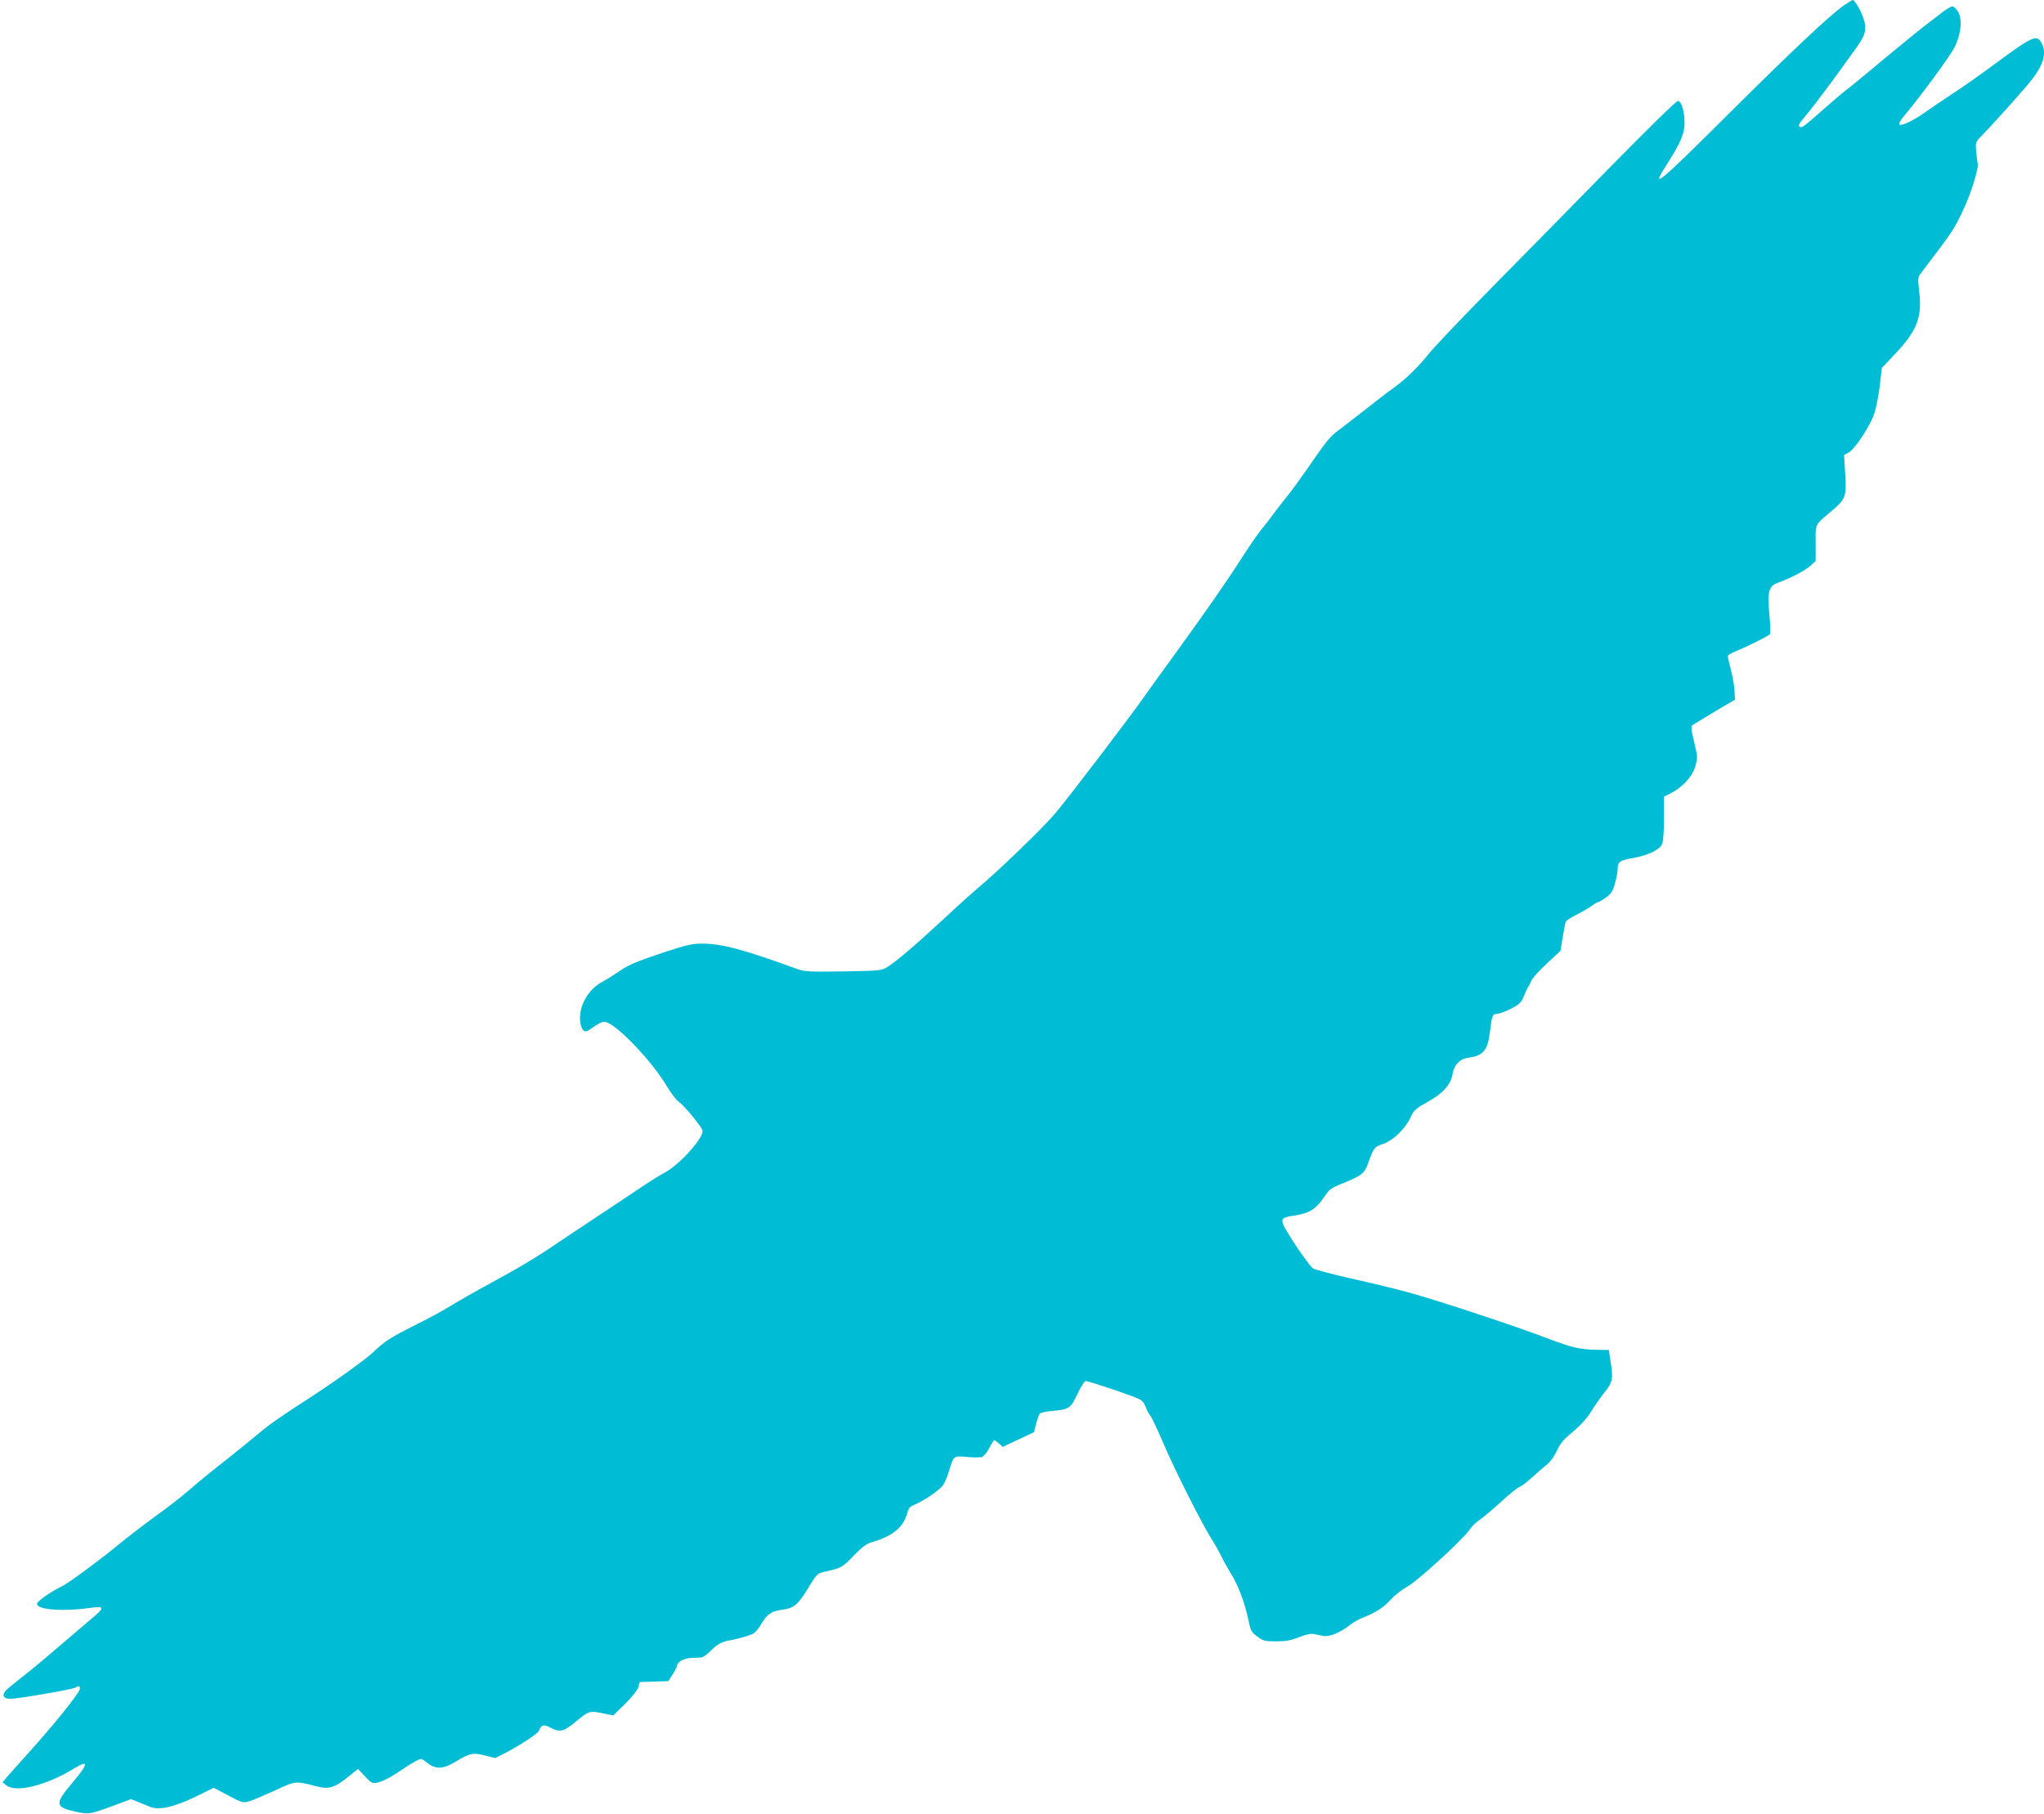
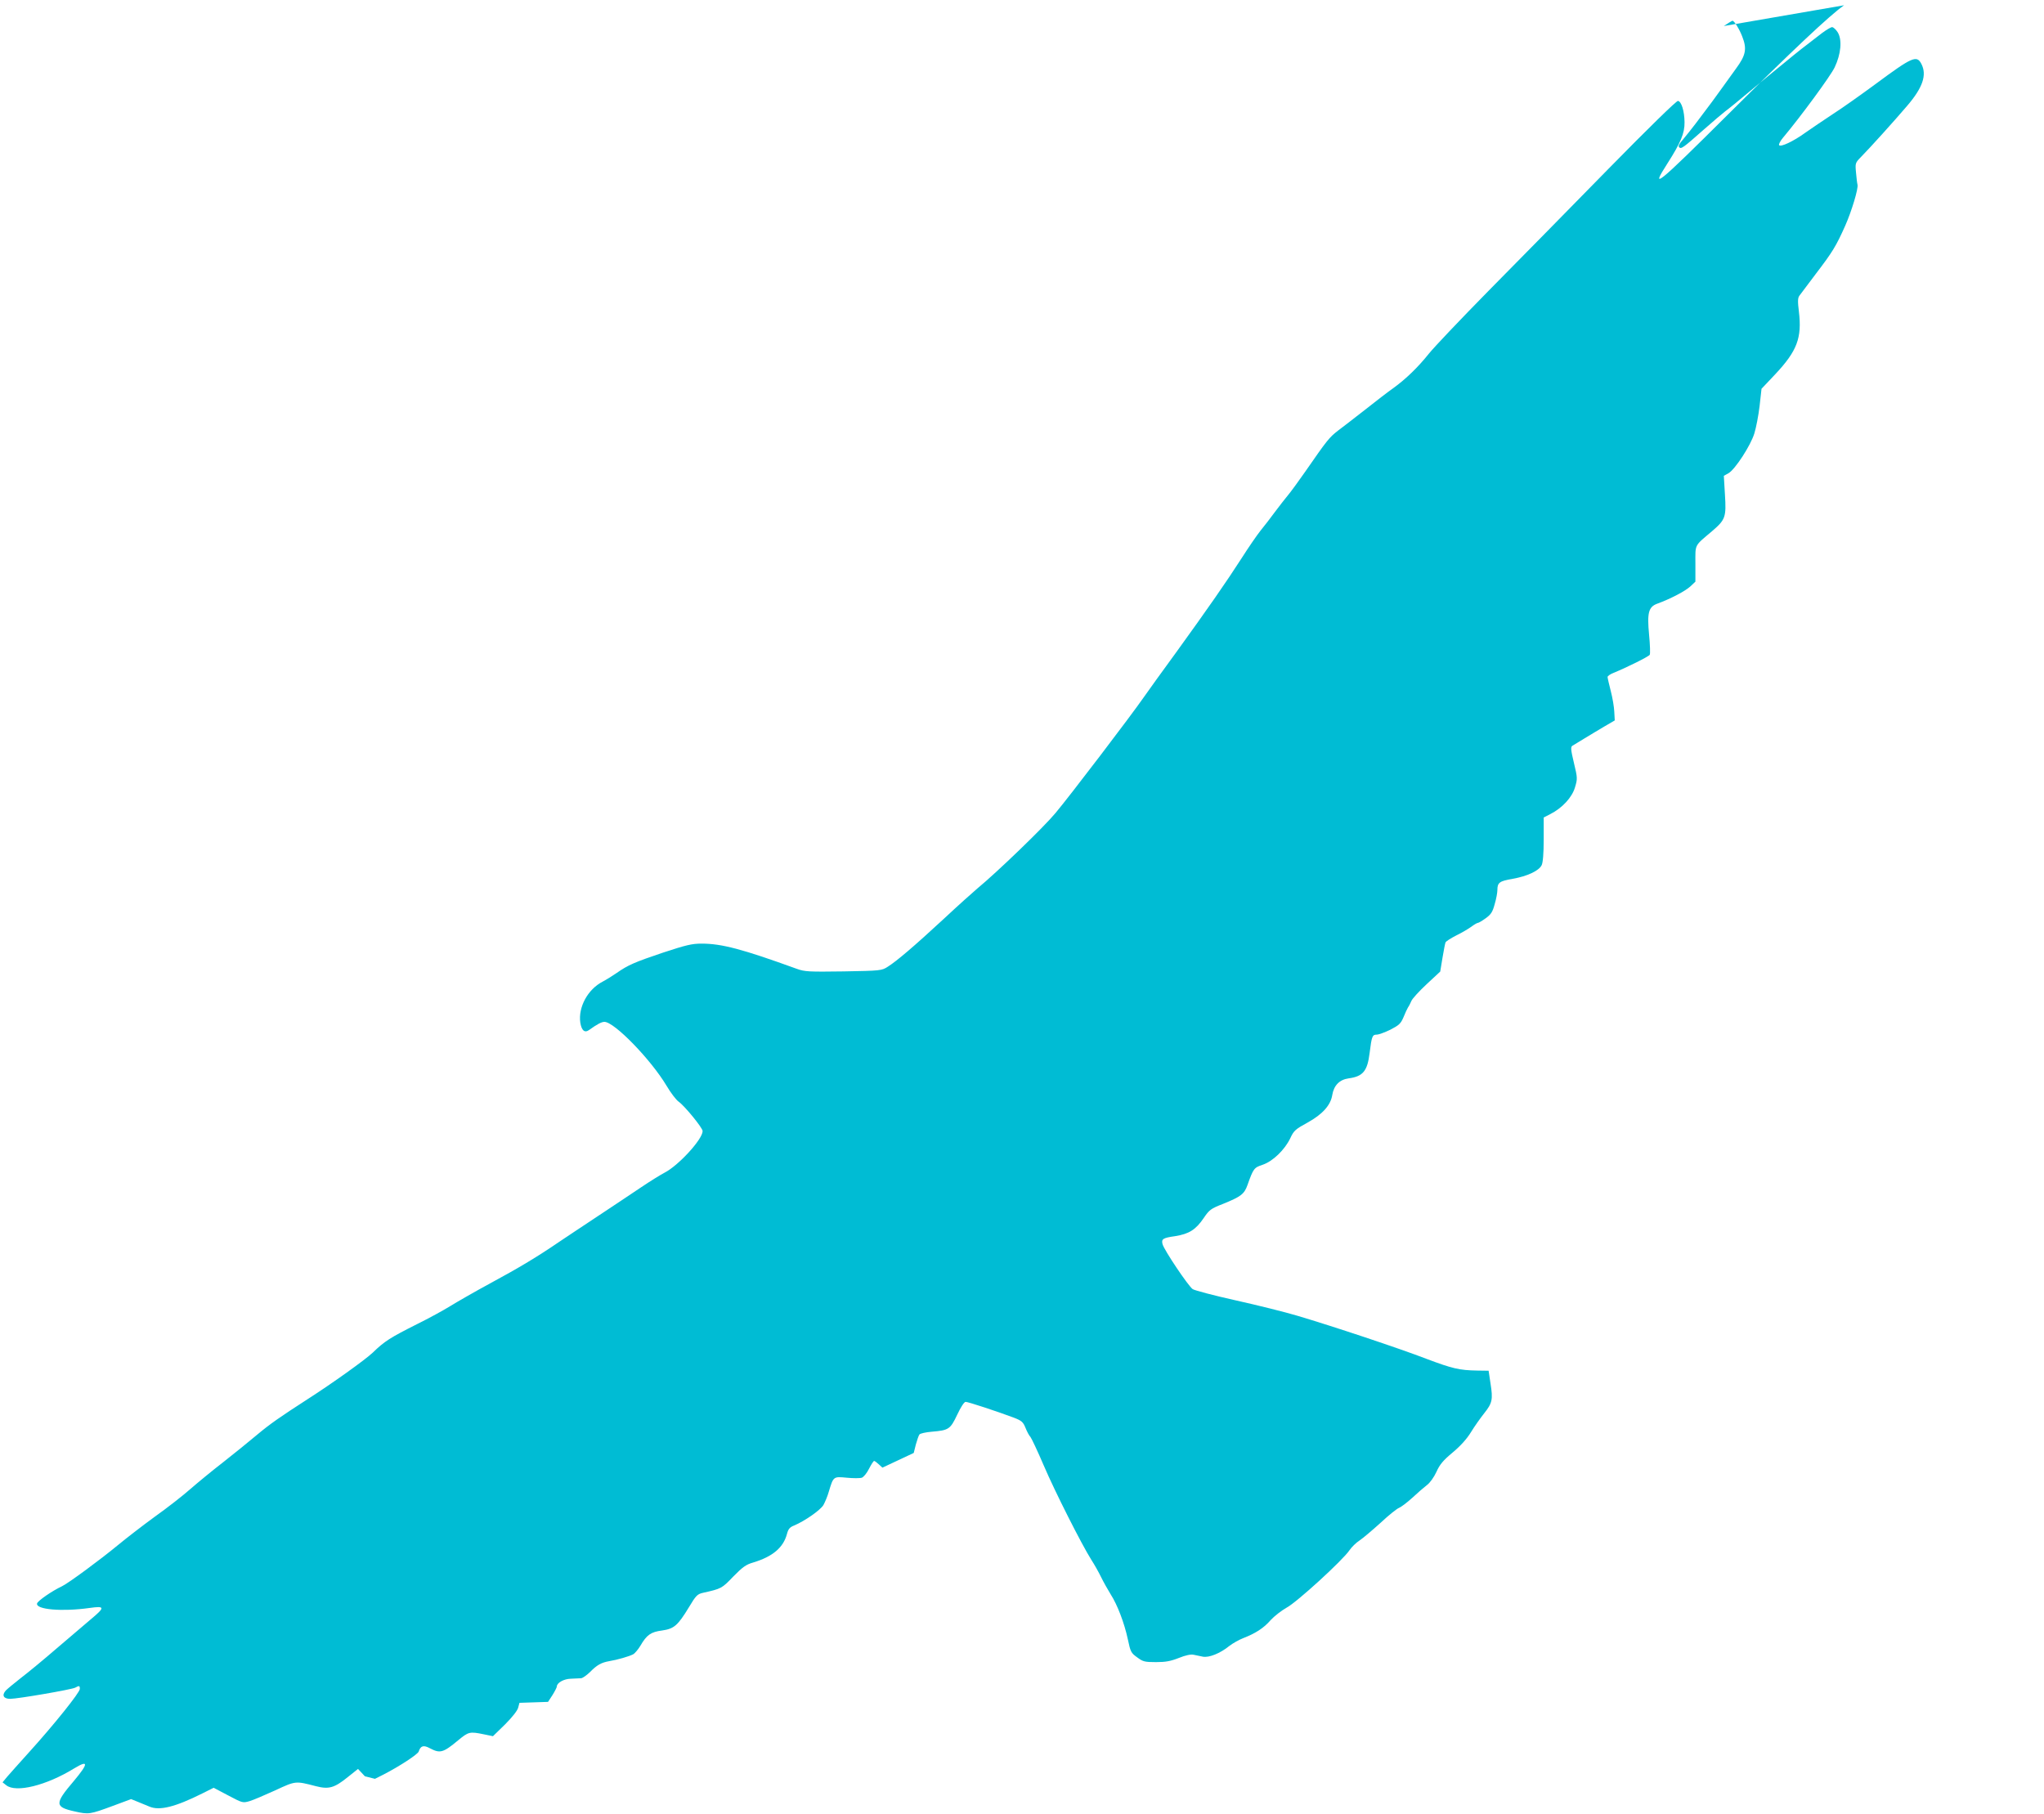
<svg xmlns="http://www.w3.org/2000/svg" version="1.0" width="1280pt" height="1136pt" viewBox="0 0 1280 1136" preserveAspectRatio="xMidYMid meet">
  <g transform="translate(0,1136) scale(0.1,-0.1)" fill="#00bcd4" stroke="none">
-     <path d="M11548 11327 c-86 -59 -330 -289 -732 -689 -440 -438 -485 -474 -375 -303 85 133 109 191 108 260 -1 69 -19 129 -41 133 -9 2 -185 -170 -439 -429 -233 -238 -568 -579 -745 -758 -176 -179 -345 -357 -376 -396 -68 -85 -143 -158 -223 -216 -33 -23 -112 -84 -175 -134 -63 -49 -140 -109 -171 -132 -55 -43 -66 -56 -206 -258 -42 -60 -90 -126 -107 -146 -17 -20 -53 -67 -81 -104 -27 -37 -68 -90 -91 -118 -23 -29 -76 -106 -118 -172 -95 -148 -212 -316 -410 -590 -84 -115 -175 -241 -202 -280 -84 -121 -469 -626 -555 -728 -72 -87 -364 -369 -489 -472 -25 -21 -120 -106 -211 -191 -186 -172 -293 -263 -350 -299 -37 -24 -45 -25 -276 -29 -218 -3 -243 -2 -293 16 -342 124 -470 158 -597 158 -60 0 -97 -9 -240 -56 -181 -61 -220 -78 -293 -129 -26 -18 -65 -42 -86 -53 -93 -48 -154 -160 -140 -257 8 -49 27 -66 55 -46 50 36 78 51 96 51 62 0 291 -236 389 -400 26 -44 60 -89 76 -100 38 -27 150 -164 150 -184 0 -51 -151 -216 -239 -261 -25 -13 -91 -54 -146 -91 -55 -37 -176 -118 -270 -180 -93 -62 -204 -135 -245 -163 -130 -89 -249 -161 -429 -258 -96 -52 -209 -117 -251 -143 -42 -26 -135 -77 -208 -113 -167 -84 -204 -107 -277 -178 -47 -45 -257 -195 -410 -293 -172 -111 -235 -155 -315 -222 -52 -44 -149 -122 -215 -174 -66 -51 -157 -126 -203 -166 -45 -40 -146 -119 -225 -175 -78 -57 -180 -136 -227 -175 -114 -94 -312 -240 -352 -259 -62 -29 -153 -92 -156 -108 -8 -38 157 -52 328 -28 99 14 100 5 5 -74 -33 -28 -127 -108 -210 -179 -82 -71 -184 -155 -225 -186 -41 -32 -83 -67 -94 -78 -26 -30 -14 -52 28 -52 47 0 384 58 407 70 25 14 29 13 29 -8 0 -22 -162 -224 -314 -392 -62 -69 -126 -140 -142 -159 l-28 -34 23 -18 c60 -49 251 -2 425 105 92 56 91 32 -2 -79 -121 -142 -120 -162 5 -190 89 -20 95 -19 241 35 l113 42 42 -17 c23 -9 56 -23 73 -30 63 -27 162 -2 330 82 l72 36 91 -48 c89 -47 91 -48 133 -36 24 7 96 38 162 68 129 60 126 59 254 26 81 -21 116 -11 200 57 l64 51 43 -46 c40 -43 46 -46 77 -40 36 7 96 40 168 90 25 17 60 38 77 47 32 16 33 15 69 -13 54 -43 101 -40 183 11 83 50 103 54 179 35 l63 -16 52 26 c103 53 217 128 222 145 12 37 31 42 71 20 63 -33 82 -28 177 51 64 53 72 55 159 37 l58 -12 76 74 c44 44 78 87 82 105 l8 30 90 3 89 3 28 43 c15 24 27 48 27 53 0 23 43 48 88 49 26 1 55 3 64 3 10 1 34 18 55 38 44 45 71 60 121 69 50 8 126 30 150 43 11 6 31 30 45 53 40 69 66 87 136 96 75 11 98 30 169 147 43 72 52 81 87 89 116 26 118 27 189 101 59 60 80 76 126 89 122 37 188 93 211 178 8 31 17 43 46 54 66 28 162 95 182 127 10 18 26 55 34 84 29 96 28 96 112 88 41 -4 83 -4 95 0 11 4 32 29 45 56 14 27 28 49 32 49 4 0 17 -10 29 -21 l23 -21 98 46 98 46 13 52 c8 29 18 58 23 64 5 6 39 14 77 17 106 9 116 15 159 106 23 49 44 81 53 81 16 0 198 -60 302 -99 49 -19 58 -27 73 -64 9 -23 23 -49 31 -57 7 -9 45 -89 83 -178 71 -166 237 -494 298 -591 19 -29 47 -79 62 -110 15 -31 42 -78 59 -106 42 -65 86 -180 108 -283 16 -77 20 -85 58 -112 36 -27 47 -30 118 -30 61 0 92 6 143 26 42 17 75 24 93 20 15 -3 41 -8 58 -12 38 -7 107 20 165 67 22 17 61 39 87 49 77 30 129 63 172 113 23 25 68 60 100 78 63 33 352 297 394 360 13 19 41 47 63 61 21 14 80 64 132 111 51 48 103 89 115 93 11 4 49 32 83 63 33 31 75 67 92 80 18 13 44 49 59 82 21 47 43 73 102 122 49 41 89 85 115 128 22 36 59 88 82 117 51 64 56 86 40 187 l-12 80 -71 1 c-112 2 -155 12 -317 73 -168 65 -595 207 -812 271 -77 23 -250 66 -385 96 -135 30 -256 62 -268 70 -27 18 -180 246 -189 282 -8 32 2 39 80 50 86 14 128 40 177 112 36 53 45 60 122 90 111 45 133 61 153 118 37 104 41 109 95 127 63 21 138 93 173 166 22 48 33 57 108 98 94 52 145 109 155 173 10 60 45 96 102 104 90 12 118 45 132 160 13 104 17 114 44 114 13 0 51 14 86 31 54 28 65 38 82 78 10 25 23 53 28 61 6 8 15 26 21 40 5 14 48 61 95 105 l86 80 14 85 c8 47 16 90 19 97 2 7 32 26 67 44 35 17 77 42 95 55 17 13 36 24 41 24 5 0 27 13 49 29 33 24 43 39 56 88 10 33 17 73 17 89 0 46 13 56 96 70 91 16 164 50 181 85 8 15 13 72 13 161 l0 138 41 21 c75 38 137 105 155 168 16 53 16 59 -7 154 -20 84 -21 100 -8 107 7 4 41 25 74 45 33 20 89 54 125 75 l65 38 -3 54 c-1 29 -11 88 -22 130 -11 43 -20 82 -20 88 0 6 17 18 38 26 85 35 220 102 226 113 4 6 2 62 -4 125 -13 137 -4 175 51 195 85 31 175 79 206 107 l33 31 0 112 c0 126 -9 108 104 204 84 72 90 88 81 229 l-7 118 29 16 c42 24 139 174 162 249 11 35 26 113 33 172 l12 108 86 91 c137 146 168 228 148 393 -8 65 -7 86 4 100 7 10 54 72 103 137 103 135 126 172 183 300 40 90 84 235 77 258 -2 6 -6 39 -9 73 -6 62 -5 63 32 101 59 60 206 223 287 318 99 115 126 195 90 264 -29 56 -57 44 -285 -125 -91 -67 -212 -153 -270 -190 -58 -38 -134 -90 -170 -115 -77 -56 -157 -93 -166 -79 -3 6 8 27 25 47 110 131 298 387 323 440 40 84 48 173 19 220 -11 17 -27 32 -35 32 -8 0 -36 -17 -63 -37 -120 -92 -146 -112 -232 -183 -51 -41 -149 -122 -218 -180 -69 -58 -139 -115 -156 -127 -16 -12 -77 -64 -135 -115 -130 -115 -141 -123 -154 -110 -7 7 1 22 24 48 18 22 54 66 78 98 94 124 130 173 164 221 20 28 60 84 90 125 62 84 70 124 39 202 -18 47 -50 98 -61 98 -4 -1 -28 -15 -54 -33z" />
+     <path d="M11548 11327 c-86 -59 -330 -289 -732 -689 -440 -438 -485 -474 -375 -303 85 133 109 191 108 260 -1 69 -19 129 -41 133 -9 2 -185 -170 -439 -429 -233 -238 -568 -579 -745 -758 -176 -179 -345 -357 -376 -396 -68 -85 -143 -158 -223 -216 -33 -23 -112 -84 -175 -134 -63 -49 -140 -109 -171 -132 -55 -43 -66 -56 -206 -258 -42 -60 -90 -126 -107 -146 -17 -20 -53 -67 -81 -104 -27 -37 -68 -90 -91 -118 -23 -29 -76 -106 -118 -172 -95 -148 -212 -316 -410 -590 -84 -115 -175 -241 -202 -280 -84 -121 -469 -626 -555 -728 -72 -87 -364 -369 -489 -472 -25 -21 -120 -106 -211 -191 -186 -172 -293 -263 -350 -299 -37 -24 -45 -25 -276 -29 -218 -3 -243 -2 -293 16 -342 124 -470 158 -597 158 -60 0 -97 -9 -240 -56 -181 -61 -220 -78 -293 -129 -26 -18 -65 -42 -86 -53 -93 -48 -154 -160 -140 -257 8 -49 27 -66 55 -46 50 36 78 51 96 51 62 0 291 -236 389 -400 26 -44 60 -89 76 -100 38 -27 150 -164 150 -184 0 -51 -151 -216 -239 -261 -25 -13 -91 -54 -146 -91 -55 -37 -176 -118 -270 -180 -93 -62 -204 -135 -245 -163 -130 -89 -249 -161 -429 -258 -96 -52 -209 -117 -251 -143 -42 -26 -135 -77 -208 -113 -167 -84 -204 -107 -277 -178 -47 -45 -257 -195 -410 -293 -172 -111 -235 -155 -315 -222 -52 -44 -149 -122 -215 -174 -66 -51 -157 -126 -203 -166 -45 -40 -146 -119 -225 -175 -78 -57 -180 -136 -227 -175 -114 -94 -312 -240 -352 -259 -62 -29 -153 -92 -156 -108 -8 -38 157 -52 328 -28 99 14 100 5 5 -74 -33 -28 -127 -108 -210 -179 -82 -71 -184 -155 -225 -186 -41 -32 -83 -67 -94 -78 -26 -30 -14 -52 28 -52 47 0 384 58 407 70 25 14 29 13 29 -8 0 -22 -162 -224 -314 -392 -62 -69 -126 -140 -142 -159 l-28 -34 23 -18 c60 -49 251 -2 425 105 92 56 91 32 -2 -79 -121 -142 -120 -162 5 -190 89 -20 95 -19 241 35 l113 42 42 -17 c23 -9 56 -23 73 -30 63 -27 162 -2 330 82 l72 36 91 -48 c89 -47 91 -48 133 -36 24 7 96 38 162 68 129 60 126 59 254 26 81 -21 116 -11 200 57 l64 51 43 -46 l63 -16 52 26 c103 53 217 128 222 145 12 37 31 42 71 20 63 -33 82 -28 177 51 64 53 72 55 159 37 l58 -12 76 74 c44 44 78 87 82 105 l8 30 90 3 89 3 28 43 c15 24 27 48 27 53 0 23 43 48 88 49 26 1 55 3 64 3 10 1 34 18 55 38 44 45 71 60 121 69 50 8 126 30 150 43 11 6 31 30 45 53 40 69 66 87 136 96 75 11 98 30 169 147 43 72 52 81 87 89 116 26 118 27 189 101 59 60 80 76 126 89 122 37 188 93 211 178 8 31 17 43 46 54 66 28 162 95 182 127 10 18 26 55 34 84 29 96 28 96 112 88 41 -4 83 -4 95 0 11 4 32 29 45 56 14 27 28 49 32 49 4 0 17 -10 29 -21 l23 -21 98 46 98 46 13 52 c8 29 18 58 23 64 5 6 39 14 77 17 106 9 116 15 159 106 23 49 44 81 53 81 16 0 198 -60 302 -99 49 -19 58 -27 73 -64 9 -23 23 -49 31 -57 7 -9 45 -89 83 -178 71 -166 237 -494 298 -591 19 -29 47 -79 62 -110 15 -31 42 -78 59 -106 42 -65 86 -180 108 -283 16 -77 20 -85 58 -112 36 -27 47 -30 118 -30 61 0 92 6 143 26 42 17 75 24 93 20 15 -3 41 -8 58 -12 38 -7 107 20 165 67 22 17 61 39 87 49 77 30 129 63 172 113 23 25 68 60 100 78 63 33 352 297 394 360 13 19 41 47 63 61 21 14 80 64 132 111 51 48 103 89 115 93 11 4 49 32 83 63 33 31 75 67 92 80 18 13 44 49 59 82 21 47 43 73 102 122 49 41 89 85 115 128 22 36 59 88 82 117 51 64 56 86 40 187 l-12 80 -71 1 c-112 2 -155 12 -317 73 -168 65 -595 207 -812 271 -77 23 -250 66 -385 96 -135 30 -256 62 -268 70 -27 18 -180 246 -189 282 -8 32 2 39 80 50 86 14 128 40 177 112 36 53 45 60 122 90 111 45 133 61 153 118 37 104 41 109 95 127 63 21 138 93 173 166 22 48 33 57 108 98 94 52 145 109 155 173 10 60 45 96 102 104 90 12 118 45 132 160 13 104 17 114 44 114 13 0 51 14 86 31 54 28 65 38 82 78 10 25 23 53 28 61 6 8 15 26 21 40 5 14 48 61 95 105 l86 80 14 85 c8 47 16 90 19 97 2 7 32 26 67 44 35 17 77 42 95 55 17 13 36 24 41 24 5 0 27 13 49 29 33 24 43 39 56 88 10 33 17 73 17 89 0 46 13 56 96 70 91 16 164 50 181 85 8 15 13 72 13 161 l0 138 41 21 c75 38 137 105 155 168 16 53 16 59 -7 154 -20 84 -21 100 -8 107 7 4 41 25 74 45 33 20 89 54 125 75 l65 38 -3 54 c-1 29 -11 88 -22 130 -11 43 -20 82 -20 88 0 6 17 18 38 26 85 35 220 102 226 113 4 6 2 62 -4 125 -13 137 -4 175 51 195 85 31 175 79 206 107 l33 31 0 112 c0 126 -9 108 104 204 84 72 90 88 81 229 l-7 118 29 16 c42 24 139 174 162 249 11 35 26 113 33 172 l12 108 86 91 c137 146 168 228 148 393 -8 65 -7 86 4 100 7 10 54 72 103 137 103 135 126 172 183 300 40 90 84 235 77 258 -2 6 -6 39 -9 73 -6 62 -5 63 32 101 59 60 206 223 287 318 99 115 126 195 90 264 -29 56 -57 44 -285 -125 -91 -67 -212 -153 -270 -190 -58 -38 -134 -90 -170 -115 -77 -56 -157 -93 -166 -79 -3 6 8 27 25 47 110 131 298 387 323 440 40 84 48 173 19 220 -11 17 -27 32 -35 32 -8 0 -36 -17 -63 -37 -120 -92 -146 -112 -232 -183 -51 -41 -149 -122 -218 -180 -69 -58 -139 -115 -156 -127 -16 -12 -77 -64 -135 -115 -130 -115 -141 -123 -154 -110 -7 7 1 22 24 48 18 22 54 66 78 98 94 124 130 173 164 221 20 28 60 84 90 125 62 84 70 124 39 202 -18 47 -50 98 -61 98 -4 -1 -28 -15 -54 -33z" />
  </g>
</svg>